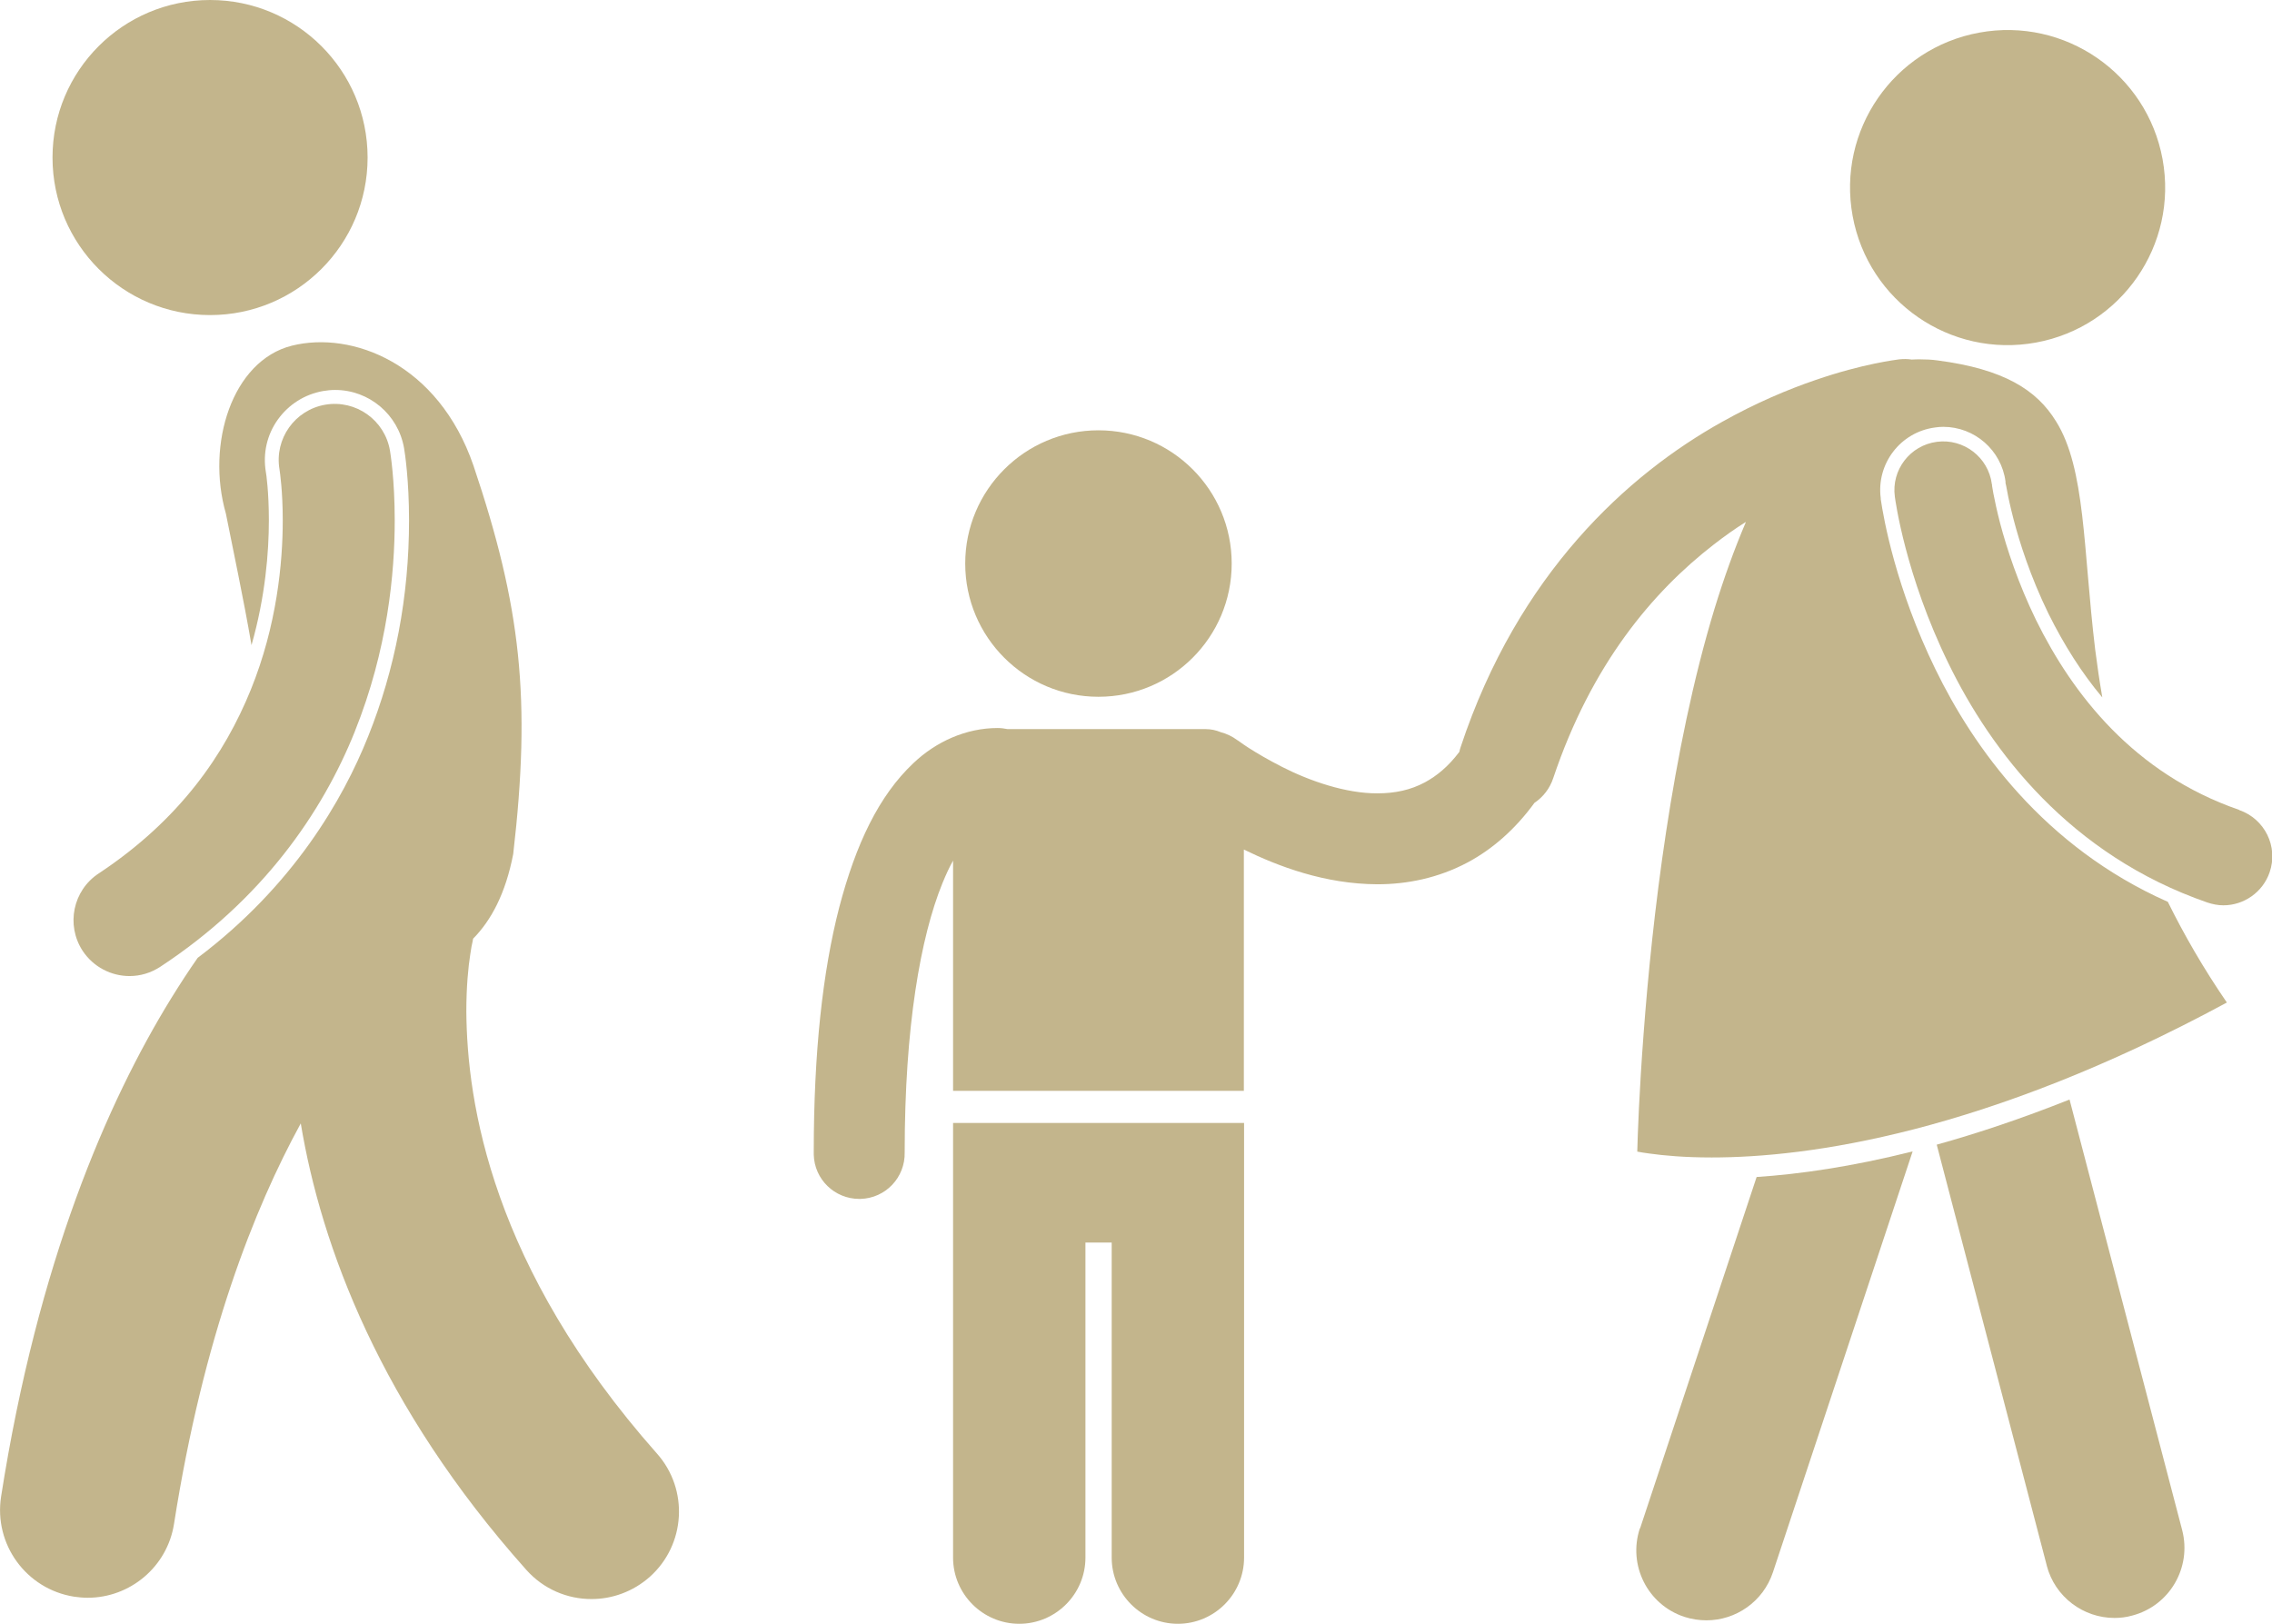
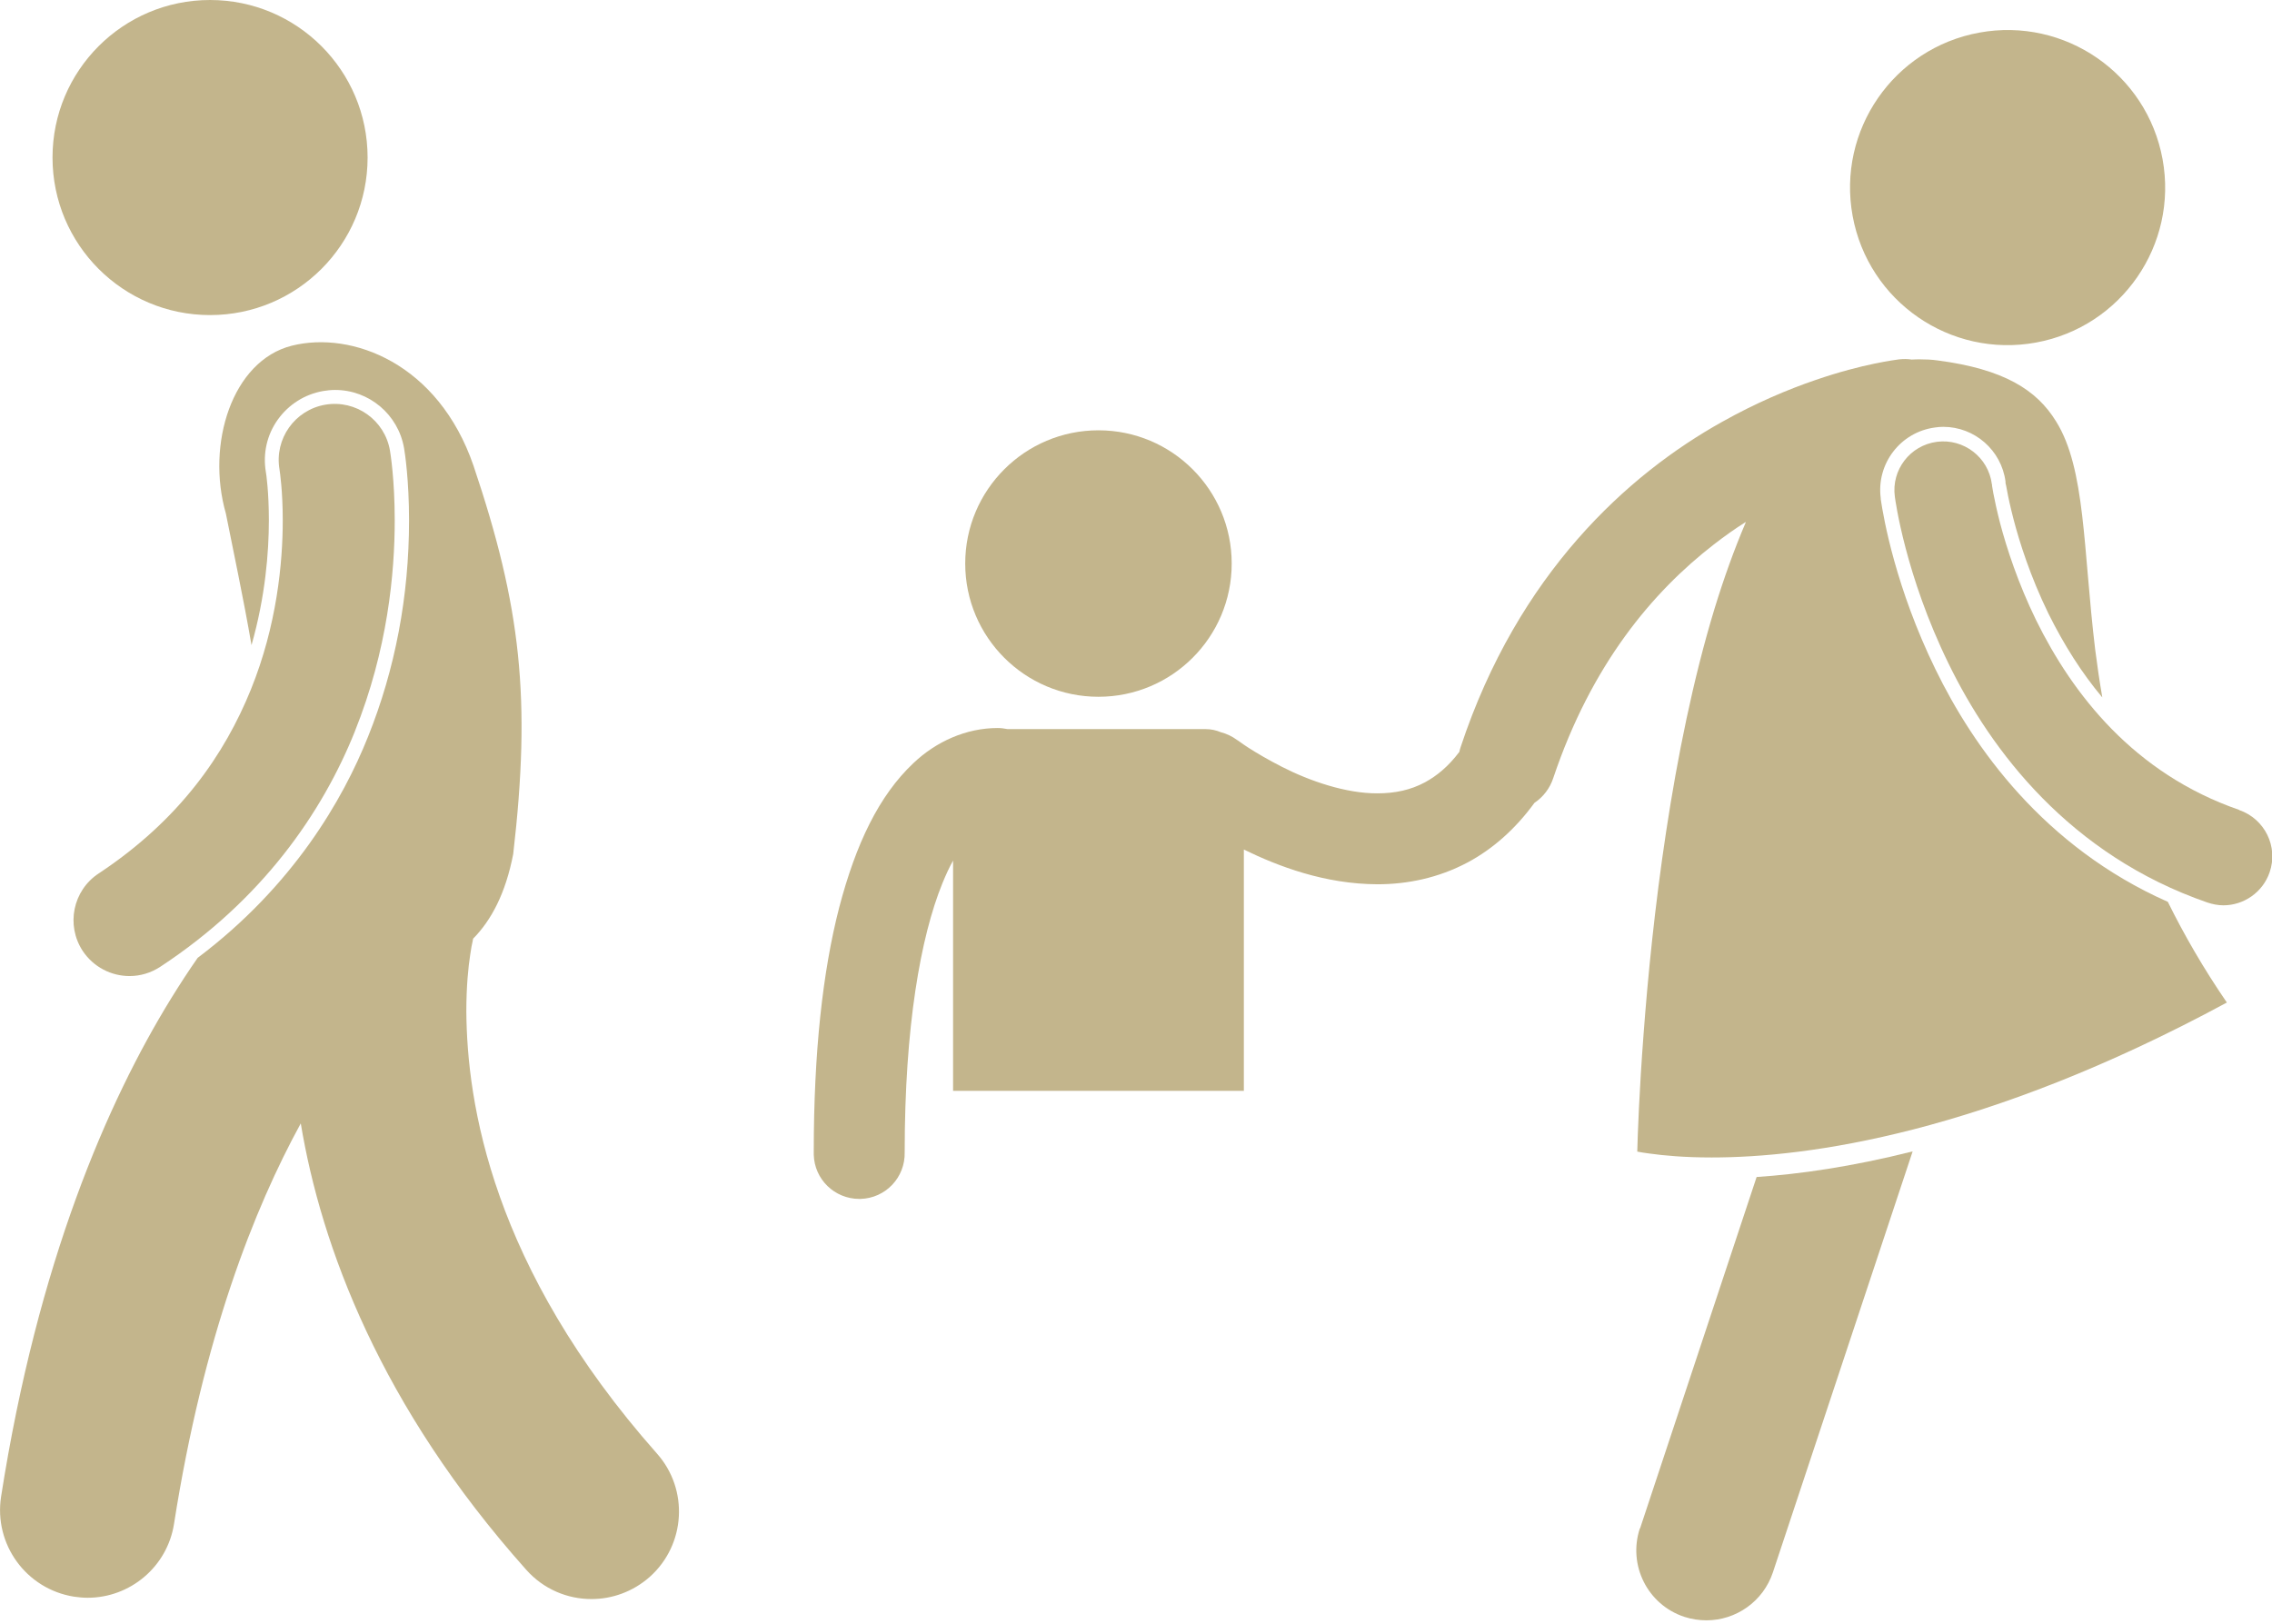
<svg xmlns="http://www.w3.org/2000/svg" id="Capa_2" viewBox="0 0 104.7 74.83">
  <g id="Capa_1-2">
    <path d="M21.49,46.61c0-1.15.09-2.05.18-2.62.04-.29.08-.49.11-.61,0-.05.02-.08.02-.1,0,0,0-.01,0-.02.84-.85,1.5-2.09,1.85-3.9.83-7.16.36-11.4-1.83-17.9-1.62-4.72-5.61-6.22-8.37-5.53-2.75.69-3.96,4.53-3.04,7.74.35,1.77.8,3.85,1.18,6.06.64-2.24.8-4.29.8-5.75,0-1.3-.12-2.15-.14-2.24-.14-.84.05-1.7.55-2.4.5-.7,1.24-1.17,2.09-1.32.18-.03.37-.05.55-.05,1.57,0,2.91,1.13,3.18,2.68.04.23.23,1.47.23,3.33,0,3.5-.64,6.86-1.89,9.97-1.15,2.88-3.44,6.87-7.85,10.19-.4.57-.81,1.2-1.23,1.88C4.96,50.76,1.74,58.16.05,68.97c-.34,2.2,1.16,4.26,3.36,4.61.21.03.42.05.63.05,1.95,0,3.67-1.42,3.98-3.41,1.35-8.61,3.7-14.54,5.84-18.45.94,5.66,3.67,13.04,10.39,20.57.8.9,1.9,1.35,3.01,1.35.95,0,1.91-.34,2.68-1.02,1.66-1.48,1.81-4.03.33-5.69-7.62-8.61-8.75-16.16-8.78-20.37h0Z" style="fill:#c3b58c; stroke-width:0px;" />
    <circle cx="9.68" cy="7.26" r="7.26" style="fill:#c3b58c; stroke-width:0px;" />
    <path d="M16.35,33.71c1.52-3.78,1.84-7.32,1.84-9.73,0-1.89-.2-3.1-.22-3.22-.24-1.4-1.57-2.35-2.98-2.11-1.4.24-2.35,1.57-2.11,2.98h0c.02.13.15,1.01.15,2.35,0,1.95-.27,4.84-1.47,7.8-1.2,2.96-3.26,5.99-7.01,8.47-1.19.78-1.52,2.38-.74,3.57.5.75,1.32,1.16,2.16,1.16.49,0,.98-.14,1.42-.43,4.69-3.08,7.46-7.09,8.97-10.86h0Z" style="fill:#c3b58c; stroke-width:0px;" />
-     <path d="M94.32,72.15c.38,1.45,1.69,2.41,3.12,2.41.27,0,.54-.03.82-.11,1.72-.45,2.75-2.21,2.3-3.94l-5.19-19.84c-2.21.88-4.25,1.56-6.12,2.08l5.07,19.39Z" style="fill:#c3b58c; stroke-width:0px;" />
    <path d="M75.57,70.43c-.56,1.69.35,3.52,2.05,4.08.34.11.68.16,1.02.16,1.35,0,2.61-.86,3.06-2.21l6.44-19.4c-2.82.71-5.23,1.05-7.19,1.18l-5.37,16.19Z" style="fill:#c3b58c; stroke-width:0px;" />
    <circle cx="92.52" cy="8.65" r="7.26" transform="translate(-.05 16.79) rotate(-10.37)" style="fill:#c3b58c; stroke-width:0px;" />
    <path d="M80.45,24.07c-.53,1.24-1.01,2.58-1.44,3.98-1.98,6.51-2.88,14.37-3.27,19.61-.2,2.64-.27,4.61-.29,5.41.15.03.34.06.57.09.64.09,1.6.18,2.86.18,4.41,0,12.55-1.09,23.74-7.14-1.09-1.59-1.98-3.14-2.72-4.64-5.73-2.54-8.97-7.14-10.71-10.72-1.82-3.73-2.39-6.94-2.52-7.84h0s0-.04,0-.04c-.21-1.59.91-3.05,2.5-3.26.13-.02.26-.03.38-.03,1.45,0,2.68,1.08,2.87,2.52v.07c.02.07.04.18.07.34.05.29.15.75.3,1.33.27,1.04.77,2.63,1.61,4.35.72,1.45,1.54,2.74,2.48,3.86-.13-.76-.24-1.51-.33-2.22-.56-4.67-.44-8.32-1.8-10.5-.89-1.45-2.4-2.41-5.46-2.81-.28-.04-.55-.05-.81-.05-.13,0-.25,0-.38.01-.19-.03-.38-.03-.58-.01-.12.02-1.64.19-3.85.95-1.26.43-2.74,1.05-4.31,1.93-4.34,2.42-9.4,6.99-12.05,14.99-.02.07-.05.15-.06.22-.52.69-1.05,1.11-1.58,1.4-.67.36-1.39.51-2.19.51-1.45.01-3.13-.57-4.4-1.22-.63-.32-1.17-.64-1.53-.87-.18-.12-.32-.21-.41-.28-.05-.03-.08-.06-.1-.07-.02-.01-.02-.01-.02-.01-.24-.18-.5-.3-.77-.37-.21-.09-.45-.14-.69-.14h-9.13c-.15-.03-.3-.05-.46-.05-1.44,0-2.83.62-3.88,1.62-1.59,1.5-2.65,3.72-3.42,6.66-.76,2.95-1.17,6.67-1.17,11.25,0,0,0,.05,0,.13.03,1.14.96,2.04,2.1,2.04.02,0,.04,0,.05,0,1.16-.03,2.07-.99,2.04-2.15h0v-.02c0-5.76.73-9.9,1.74-12.38.16-.39.32-.74.49-1.04v10.61h13.4v-11.12c1.6.78,3.73,1.59,6.15,1.6h.01c1.35,0,2.79-.28,4.16-1.01,1.14-.61,2.19-1.53,3.07-2.74.4-.27.71-.66.87-1.15,1.76-5.23,4.57-8.57,7.4-10.76.49-.38.97-.72,1.46-1.03h0Z" style="fill:#c3b58c; stroke-width:0px;" />
    <path d="M103.18,37.32c-4.85-1.68-7.67-5.33-9.35-8.74-.83-1.7-1.35-3.3-1.66-4.47-.15-.58-.25-1.06-.31-1.37-.03-.16-.05-.28-.06-.35,0-.04,0-.06-.01-.08h0c-.16-1.24-1.3-2.11-2.53-1.95-1.24.16-2.11,1.3-1.94,2.53.02.15.48,3.61,2.47,7.68,1.97,4.05,5.6,8.83,11.93,11.02.24.08.49.13.74.13.93,0,1.81-.59,2.13-1.52.41-1.18-.22-2.46-1.4-2.87h0Z" style="fill:#c3b58c; stroke-width:0px;" />
-     <path d="M43.92,51.75v20.03c0,1.68,1.37,3.05,3.05,3.05s3.05-1.37,3.05-3.05v-14.52h1.21v14.52c0,1.68,1.37,3.05,3.05,3.05s3.05-1.37,3.05-3.05v-20.03h-13.4Z" style="fill:#c3b58c; stroke-width:0px;" />
    <circle cx="50.62" cy="25.97" r="6.14" style="fill:#c3b58c; stroke-width:0px;" />
  </g>
</svg>